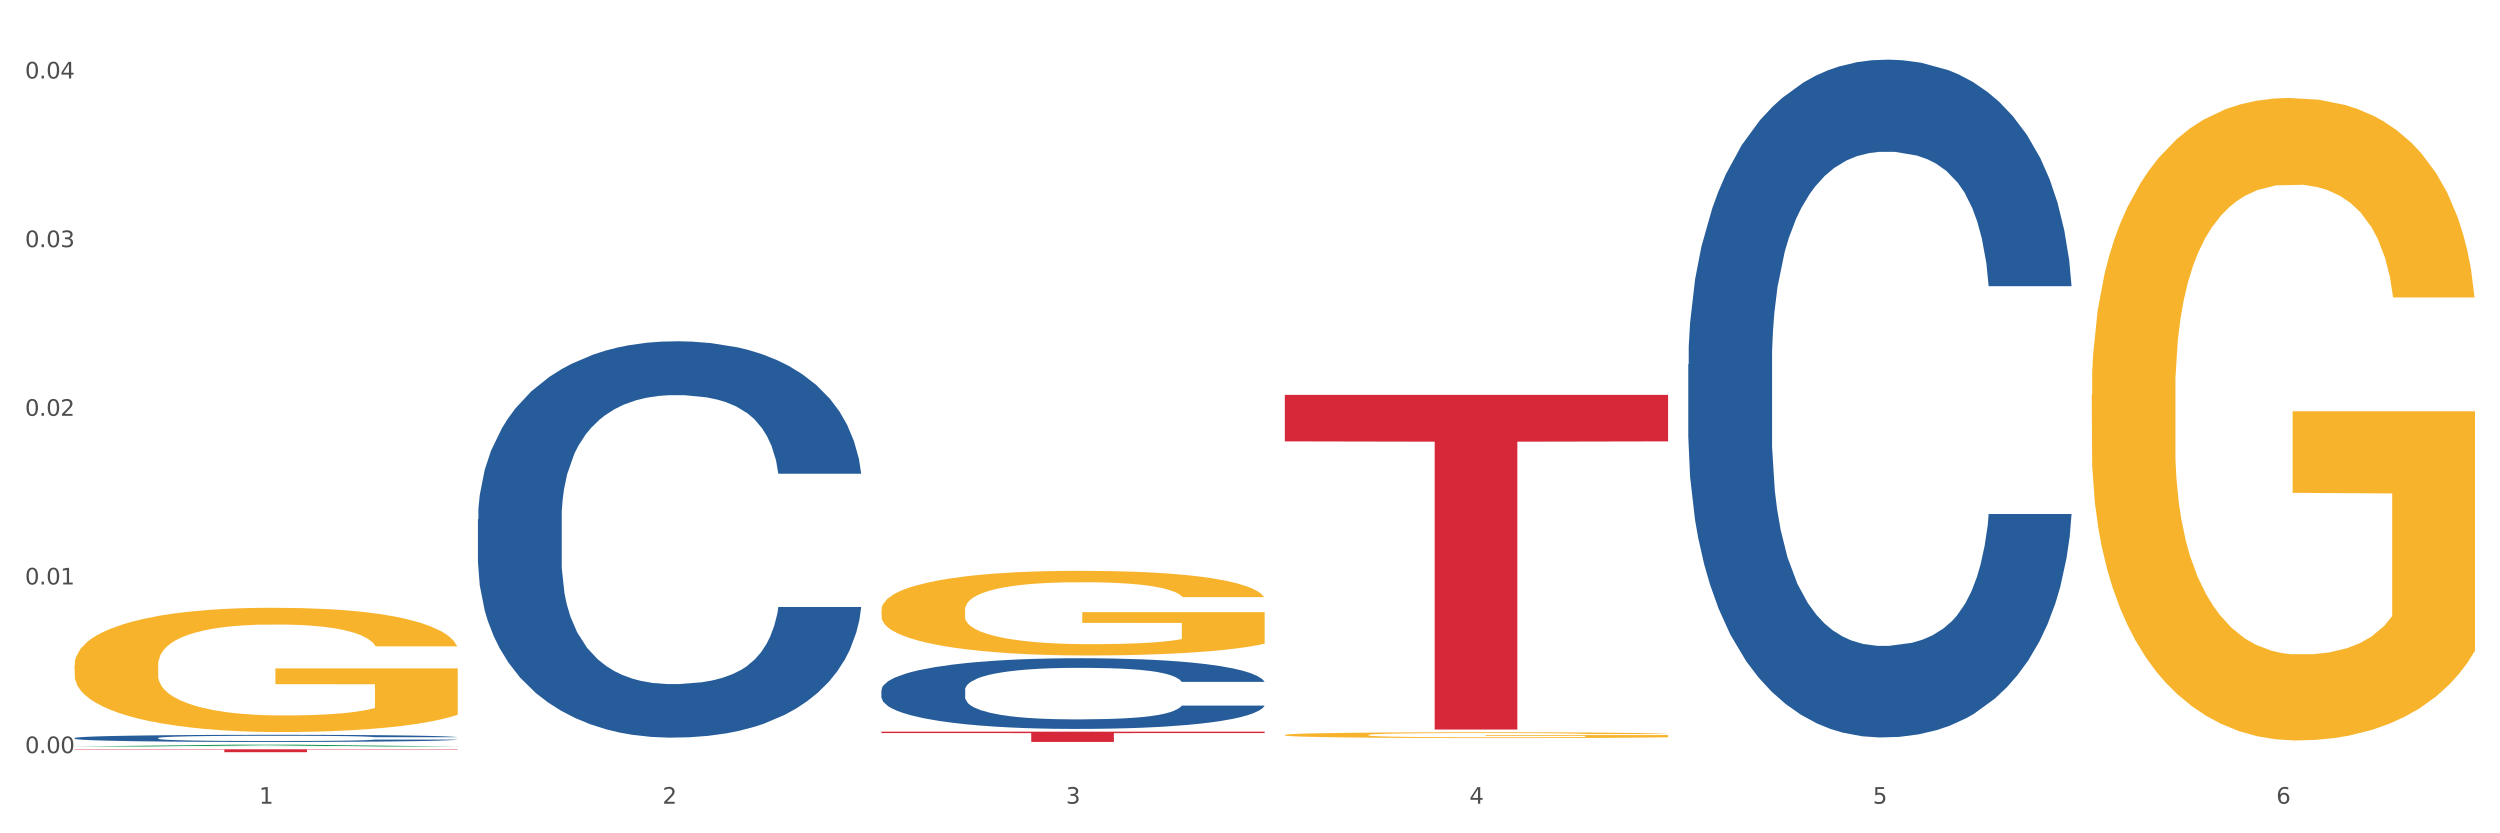
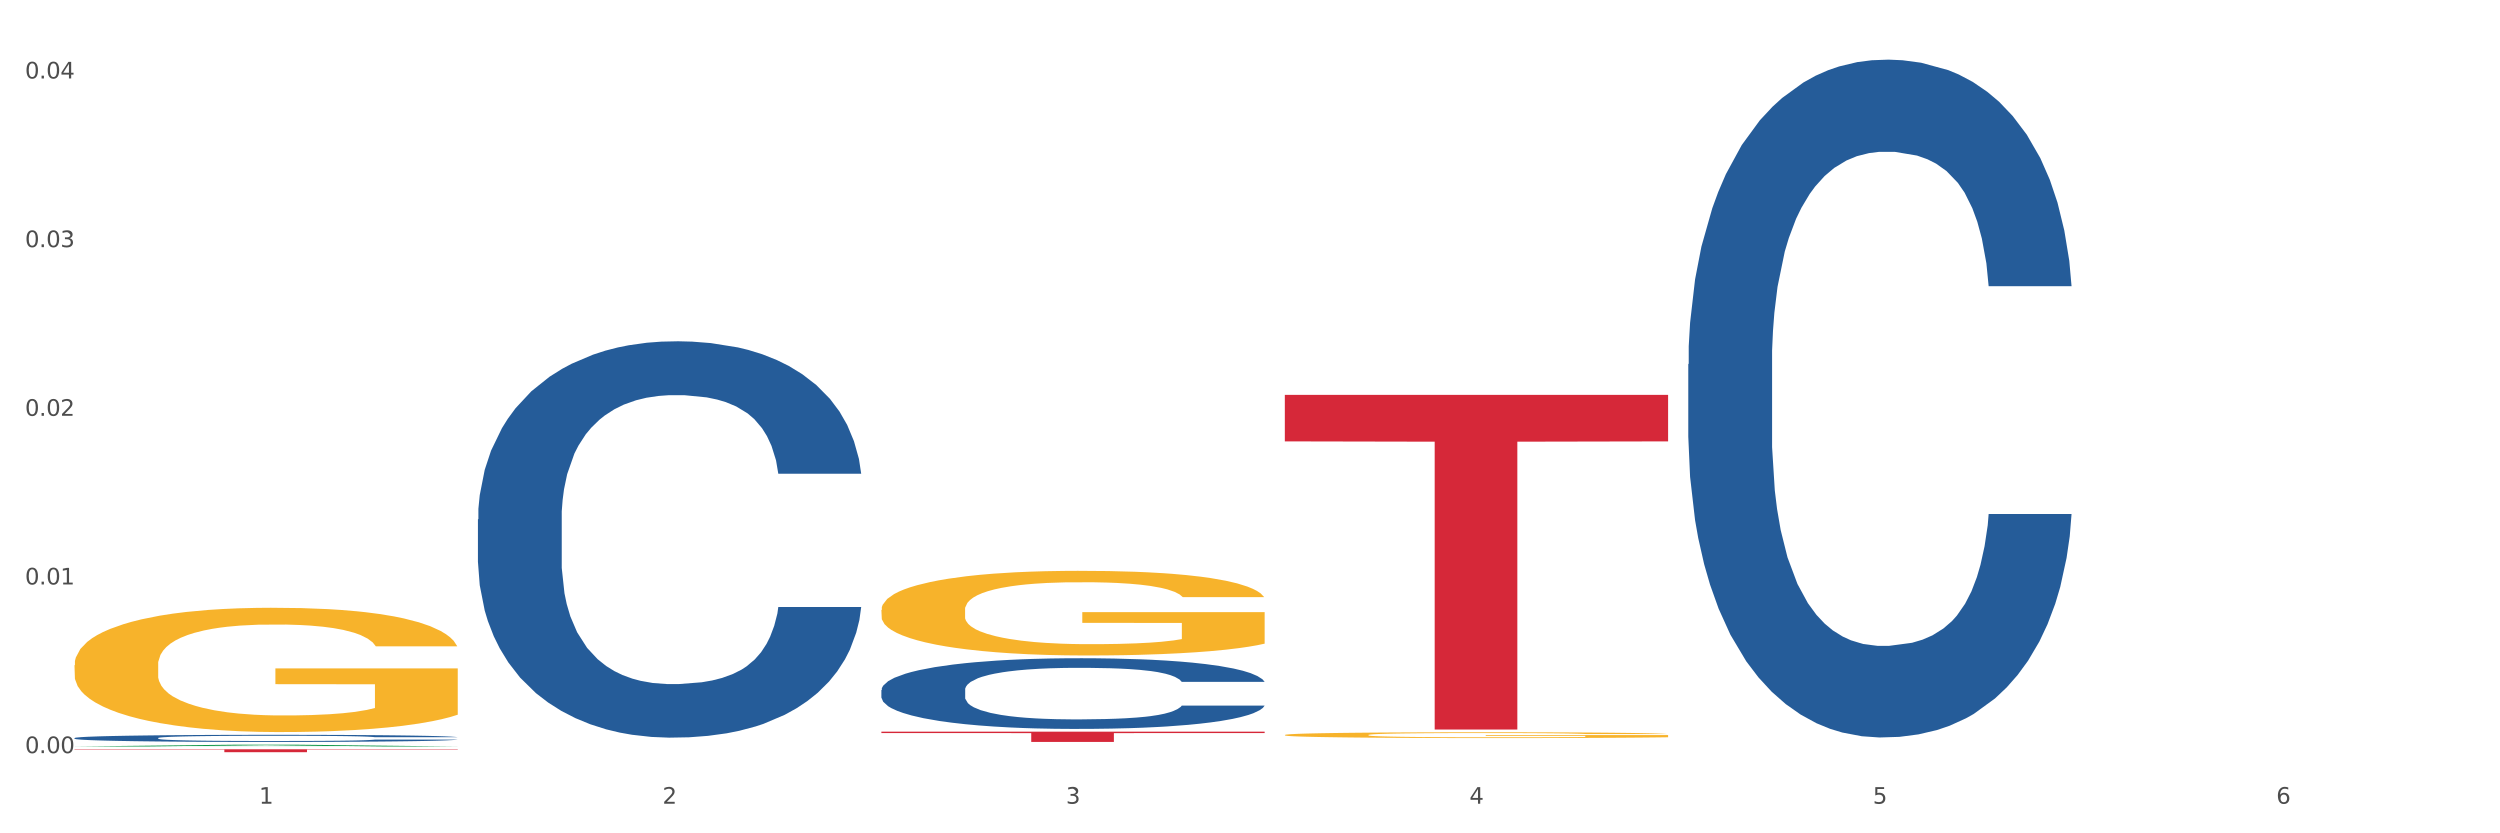
<svg xmlns="http://www.w3.org/2000/svg" xmlns:xlink="http://www.w3.org/1999/xlink" width="1080pt" height="360pt" viewBox="0 0 1080 360" version="1.1">
  <rect x="0" y="0" width="1080" height="360" fill="#333333" stroke="none" />
  <defs>
    <style type="text/css">*{stroke-linejoin: round; stroke-linecap: butt}</style>
  </defs>
  <g id="figure_1">
    <g id="patch_1">
      <path d="M 0 360  L 1080 360  L 1080 0  L 0 0  z " style="fill: #ffffff; stroke: #ffffff; stroke-linejoin: miter" />
    </g>
    <g id="axes_1">
      <g id="matplotlib.axis_1">
        <g id="xtick_1">
          <g id="text_1">
            <g style="fill: #4d4d4d" transform="translate(111.909 347.204) scale(0.096 -0.096)">
              <defs>
                <path id="DejaVuSans-31" d="M 794 531  L 1825 531  L 1825 4091  L 703 3866  L 703 4441  L 1819 4666  L 2450 4666  L 2450 531  L 3481 531  L 3481 0  L 794 0  L 794 531  z " transform="scale(0.016)" />
              </defs>
              <use xlink:href="#DejaVuSans-31" />
            </g>
          </g>
        </g>
        <g id="xtick_2">
          <g id="text_2">
            <g style="fill: #4d4d4d" transform="translate(286.199 347.204) scale(0.096 -0.096)">
              <defs>
                <path id="DejaVuSans-32" d="M 1228 531  L 3431 531  L 3431 0  L 469 0  L 469 531  Q 828 903 1448 1529  Q 2069 2156 2228 2338  Q 2531 2678 2651 2914  Q 2772 3150 2772 3378  Q 2772 3750 2511 3984  Q 2250 4219 1831 4219  Q 1534 4219 1204 4116  Q 875 4013 500 3803  L 500 4441  Q 881 4594 1212 4672  Q 1544 4750 1819 4750  Q 2544 4750 2975 4387  Q 3406 4025 3406 3419  Q 3406 3131 3298 2873  Q 3191 2616 2906 2266  Q 2828 2175 2409 1742  Q 1991 1309 1228 531  z " transform="scale(0.016)" />
              </defs>
              <use xlink:href="#DejaVuSans-32" />
            </g>
          </g>
        </g>
        <g id="xtick_3">
          <g id="text_3">
            <g style="fill: #4d4d4d" transform="translate(460.489 347.204) scale(0.096 -0.096)">
              <defs>
-                 <path id="DejaVuSans-33" d="M 2597 2516  Q 3050 2419 3304 2112  Q 3559 1806 3559 1356  Q 3559 666 3084 287  Q 2609 -91 1734 -91  Q 1441 -91 1130 -33  Q 819 25 488 141  L 488 750  Q 750 597 1062 519  Q 1375 441 1716 441  Q 2309 441 2620 675  Q 2931 909 2931 1356  Q 2931 1769 2642 2001  Q 2353 2234 1838 2234  L 1294 2234  L 1294 2753  L 1863 2753  Q 2328 2753 2575 2939  Q 2822 3125 2822 3475  Q 2822 3834 2567 4026  Q 2313 4219 1838 4219  Q 1578 4219 1281 4162  Q 984 4106 628 3988  L 628 4550  Q 988 4650 1302 4700  Q 1616 4750 1894 4750  Q 2613 4750 3031 4423  Q 3450 4097 3450 3541  Q 3450 3153 3228 2886  Q 3006 2619 2597 2516  z " transform="scale(0.016)" />
+                 <path id="DejaVuSans-33" d="M 2597 2516  Q 3050 2419 3304 2112  Q 3559 1806 3559 1356  Q 3559 666 3084 287  Q 2609 -91 1734 -91  Q 1441 -91 1130 -33  Q 819 25 488 141  L 488 750  Q 750 597 1062 519  Q 1375 441 1716 441  Q 2309 441 2620 675  Q 2931 909 2931 1356  Q 2931 1769 2642 2001  Q 2353 2234 1838 2234  L 1294 2234  L 1294 2753  L 1863 2753  Q 2328 2753 2575 2939  Q 2822 3125 2822 3475  Q 2313 4219 1838 4219  Q 1578 4219 1281 4162  Q 984 4106 628 3988  L 628 4550  Q 988 4650 1302 4700  Q 1616 4750 1894 4750  Q 2613 4750 3031 4423  Q 3450 4097 3450 3541  Q 3450 3153 3228 2886  Q 3006 2619 2597 2516  z " transform="scale(0.016)" />
              </defs>
              <use xlink:href="#DejaVuSans-33" />
            </g>
          </g>
        </g>
        <g id="xtick_4">
          <g id="text_4">
            <g style="fill: #4d4d4d" transform="translate(634.778 347.204) scale(0.096 -0.096)">
              <defs>
                <path id="DejaVuSans-34" d="M 2419 4116  L 825 1625  L 2419 1625  L 2419 4116  z M 2253 4666  L 3047 4666  L 3047 1625  L 3713 1625  L 3713 1100  L 3047 1100  L 3047 0  L 2419 0  L 2419 1100  L 313 1100  L 313 1709  L 2253 4666  z " transform="scale(0.016)" />
              </defs>
              <use xlink:href="#DejaVuSans-34" />
            </g>
          </g>
        </g>
        <g id="xtick_5">
          <g id="text_5">
            <g style="fill: #4d4d4d" transform="translate(809.068 347.204) scale(0.096 -0.096)">
              <defs>
                <path id="DejaVuSans-35" d="M 691 4666  L 3169 4666  L 3169 4134  L 1269 4134  L 1269 2991  Q 1406 3038 1543 3061  Q 1681 3084 1819 3084  Q 2600 3084 3056 2656  Q 3513 2228 3513 1497  Q 3513 744 3044 326  Q 2575 -91 1722 -91  Q 1428 -91 1123 -41  Q 819 9 494 109  L 494 744  Q 775 591 1075 516  Q 1375 441 1709 441  Q 2250 441 2565 725  Q 2881 1009 2881 1497  Q 2881 1984 2565 2268  Q 2250 2553 1709 2553  Q 1456 2553 1204 2497  Q 953 2441 691 2322  L 691 4666  z " transform="scale(0.016)" />
              </defs>
              <use xlink:href="#DejaVuSans-35" />
            </g>
          </g>
        </g>
        <g id="xtick_6">
          <g id="text_6">
            <g style="fill: #4d4d4d" transform="translate(983.358 347.204) scale(0.096 -0.096)">
              <defs>
                <path id="DejaVuSans-36" d="M 2113 2584  Q 1688 2584 1439 2293  Q 1191 2003 1191 1497  Q 1191 994 1439 701  Q 1688 409 2113 409  Q 2538 409 2786 701  Q 3034 994 3034 1497  Q 3034 2003 2786 2293  Q 2538 2584 2113 2584  z M 3366 4563  L 3366 3988  Q 3128 4100 2886 4159  Q 2644 4219 2406 4219  Q 1781 4219 1451 3797  Q 1122 3375 1075 2522  Q 1259 2794 1537 2939  Q 1816 3084 2150 3084  Q 2853 3084 3261 2657  Q 3669 2231 3669 1497  Q 3669 778 3244 343  Q 2819 -91 2113 -91  Q 1303 -91 875 529  Q 447 1150 447 2328  Q 447 3434 972 4092  Q 1497 4750 2381 4750  Q 2619 4750 2861 4703  Q 3103 4656 3366 4563  z " transform="scale(0.016)" />
              </defs>
              <use xlink:href="#DejaVuSans-36" />
            </g>
          </g>
        </g>
        <g id="xtick_7" />
        <g id="xtick_8" />
        <g id="xtick_9" />
        <g id="xtick_10" />
        <g id="xtick_11" />
      </g>
      <g id="matplotlib.axis_2">
        <g id="ytick_1">
          <g id="text_7">
            <g style="fill: #4d4d4d" transform="translate(10.8 325.355) scale(0.096 -0.096)">
              <defs>
                <path id="DejaVuSans-30" d="M 2034 4250  Q 1547 4250 1301 3770  Q 1056 3291 1056 2328  Q 1056 1369 1301 889  Q 1547 409 2034 409  Q 2525 409 2770 889  Q 3016 1369 3016 2328  Q 3016 3291 2770 3770  Q 2525 4250 2034 4250  z M 2034 4750  Q 2819 4750 3233 4129  Q 3647 3509 3647 2328  Q 3647 1150 3233 529  Q 2819 -91 2034 -91  Q 1250 -91 836 529  Q 422 1150 422 2328  Q 422 3509 836 4129  Q 1250 4750 2034 4750  z " transform="scale(0.016)" />
                <path id="DejaVuSans-2e" d="M 684 794  L 1344 794  L 1344 0  L 684 0  L 684 794  z " transform="scale(0.016)" />
              </defs>
              <use xlink:href="#DejaVuSans-30" />
              <use xlink:href="#DejaVuSans-2e" transform="translate(63.623 0)" />
              <use xlink:href="#DejaVuSans-30" transform="translate(95.41 0)" />
              <use xlink:href="#DejaVuSans-30" transform="translate(159.033 0)" />
            </g>
          </g>
        </g>
        <g id="ytick_2">
          <g id="text_8">
            <g style="fill: #4d4d4d" transform="translate(10.8 252.493) scale(0.096 -0.096)">
              <use xlink:href="#DejaVuSans-30" />
              <use xlink:href="#DejaVuSans-2e" transform="translate(63.623 0)" />
              <use xlink:href="#DejaVuSans-30" transform="translate(95.41 0)" />
              <use xlink:href="#DejaVuSans-31" transform="translate(159.033 0)" />
            </g>
          </g>
        </g>
        <g id="ytick_3">
          <g id="text_9">
            <g style="fill: #4d4d4d" transform="translate(10.8 179.631) scale(0.096 -0.096)">
              <use xlink:href="#DejaVuSans-30" />
              <use xlink:href="#DejaVuSans-2e" transform="translate(63.623 0)" />
              <use xlink:href="#DejaVuSans-30" transform="translate(95.41 0)" />
              <use xlink:href="#DejaVuSans-32" transform="translate(159.033 0)" />
            </g>
          </g>
        </g>
        <g id="ytick_4">
          <g id="text_10">
            <g style="fill: #4d4d4d" transform="translate(10.8 106.769) scale(0.096 -0.096)">
              <use xlink:href="#DejaVuSans-30" />
              <use xlink:href="#DejaVuSans-2e" transform="translate(63.623 0)" />
              <use xlink:href="#DejaVuSans-30" transform="translate(95.41 0)" />
              <use xlink:href="#DejaVuSans-33" transform="translate(159.033 0)" />
            </g>
          </g>
        </g>
        <g id="ytick_5">
          <g id="text_11">
            <g style="fill: #4d4d4d" transform="translate(10.8 33.907) scale(0.096 -0.096)">
              <use xlink:href="#DejaVuSans-30" />
              <use xlink:href="#DejaVuSans-2e" transform="translate(63.623 0)" />
              <use xlink:href="#DejaVuSans-30" transform="translate(95.41 0)" />
              <use xlink:href="#DejaVuSans-34" transform="translate(159.033 0)" />
            </g>
          </g>
        </g>
        <g id="ytick_6" />
        <g id="ytick_7" />
        <g id="ytick_8" />
        <g id="ytick_9" />
      </g>
      <g id="PolyCollection_1">
        <path d="M 32.175 322.489  L 32.346 322.488  L 100.624 321.708  L 128.96 321.707  L 197.75 322.49  L 164.977 322.49  L 150.126 322.308  L 79.629 322.308  L 79.116 322.311  L 64.778 322.49  L 32.175 322.49  L 32.175 322.489  L 88.505 322.199  L 141.25 322.198  L 115.133 321.874  L 114.792 321.873  L 114.451 321.875  L 88.334 322.198  L 88.505 322.199  L 32.175 322.489  z " clip-path="url(#p04c15914f4)" style="fill: #109648" />
        <path d="M 32.175 287.369  L 32.37 287.32  L 32.37 285.554  L 32.761 284.034  L 34.716 280.356  L 37.649 277.315  L 39.799 275.697  L 41.949 274.372  L 44.491 273.048  L 47.618 271.675  L 53.287 269.664  L 56.806 268.634  L 61.107 267.555  L 68.926 265.986  L 74.595 265.103  L 80.46 264.368  L 90.038 263.485  L 96.294 263.093  L 102.94 262.798  L 110.955 262.602  L 117.015 262.553  L 130.308 262.7  L 141.646 263.142  L 147.12 263.485  L 154.157 264.073  L 157.872 264.466  L 163.932 265.25  L 170.187 266.28  L 174.488 267.163  L 180.939 268.831  L 185.826 270.498  L 190.322 272.558  L 192.668 273.98  L 194.427 275.304  L 195.991 276.825  L 197.555 279.228  L 162.368 279.228  L 160.999 277.511  L 158.849 275.893  L 155.721 274.323  L 152.984 273.342  L 148.293 272.116  L 143.992 271.332  L 139.496 270.743  L 134.022 270.253  L 129.722 270.008  L 123.662 269.811  L 111.737 269.86  L 103.722 270.253  L 98.249 270.743  L 94.73 271.185  L 91.602 271.675  L 88.084 272.362  L 83.978 273.392  L 81.046 274.323  L 78.114 275.5  L 75.768 276.677  L 73.618 278.051  L 71.858 279.522  L 70.49 281.042  L 69.317 282.906  L 68.34 285.996  L 68.34 292.714  L 68.731 294.235  L 69.708 296.245  L 70.881 297.766  L 72.836 299.58  L 74.595 300.806  L 77.918 302.572  L 81.633 304.043  L 84.565 304.975  L 87.497 305.76  L 92.58 306.839  L 98.249 307.722  L 103.136 308.261  L 109.782 308.751  L 114.279 308.948  L 118.188 309.046  L 127.767 309.046  L 134.609 308.899  L 142.233 308.555  L 148.097 308.114  L 152.984 307.574  L 158.458 306.692  L 161.977 305.858  L 161.977 295.608  L 118.97 295.559  L 118.97 288.742  L 197.75 288.742  L 197.75 308.751  L 194.427 309.781  L 190.713 310.713  L 186.803 311.547  L 180.939 312.577  L 173.901 313.558  L 167.646 314.244  L 160.999 314.833  L 153.18 315.372  L 143.015 315.863  L 136.759 316.059  L 128.94 316.206  L 119.752 316.255  L 111.737 316.157  L 103.918 315.912  L 95.707 315.47  L 87.693 314.833  L 81.633 314.195  L 75.573 313.41  L 69.122 312.381  L 64.039 311.4  L 60.129 310.517  L 55.829 309.389  L 51.137 307.918  L 47.618 306.594  L 44.491 305.22  L 41.167 303.455  L 38.821 301.934  L 36.476 300.022  L 35.107 298.6  L 33.543 296.393  L 32.37 293.303  L 32.175 287.369  z " clip-path="url(#p04c15914f4)" style="fill: #f7b32b" />
        <path d="M 380.755 263.498  L 380.95 263.464  L 380.95 262.262  L 381.341 261.227  L 383.296 258.722  L 386.228 256.651  L 388.379 255.549  L 390.529 254.647  L 393.07 253.745  L 396.198 252.81  L 401.867 251.44  L 405.386 250.739  L 409.687 250.004  L 417.506 248.935  L 423.175 248.334  L 429.04 247.833  L 438.618 247.232  L 444.874 246.965  L 451.52 246.764  L 459.535 246.631  L 465.595 246.597  L 478.888 246.698  L 490.226 246.998  L 495.7 247.232  L 502.737 247.633  L 506.451 247.9  L 512.511 248.434  L 518.767 249.136  L 523.068 249.737  L 529.519 250.873  L 534.406 252.008  L 538.902 253.411  L 541.248 254.38  L 543.007 255.281  L 544.571 256.317  L 546.135 257.953  L 510.948 257.953  L 509.579 256.784  L 507.429 255.682  L 504.301 254.613  L 501.564 253.945  L 496.873 253.11  L 492.572 252.576  L 488.076 252.175  L 482.602 251.841  L 478.302 251.674  L 472.242 251.541  L 460.317 251.574  L 452.302 251.841  L 446.829 252.175  L 443.31 252.476  L 440.182 252.81  L 436.663 253.277  L 432.558 253.979  L 429.626 254.613  L 426.694 255.415  L 424.348 256.217  L 422.198 257.152  L 420.438 258.154  L 419.07 259.189  L 417.897 260.458  L 416.919 262.563  L 416.919 267.138  L 417.31 268.174  L 418.288 269.543  L 419.461 270.579  L 421.416 271.815  L 423.175 272.65  L 426.498 273.852  L 430.212 274.854  L 433.145 275.489  L 436.077 276.023  L 441.16 276.758  L 446.829 277.359  L 451.716 277.726  L 458.362 278.06  L 462.858 278.194  L 466.768 278.261  L 476.347 278.261  L 483.189 278.161  L 490.813 277.927  L 496.677 277.626  L 501.564 277.259  L 507.038 276.658  L 510.557 276.09  L 510.557 269.109  L 467.55 269.076  L 467.55 264.433  L 546.33 264.433  L 546.33 278.06  L 543.007 278.762  L 539.293 279.396  L 535.383 279.964  L 529.519 280.666  L 522.481 281.334  L 516.226 281.801  L 509.579 282.202  L 501.76 282.569  L 491.595 282.903  L 485.339 283.037  L 477.52 283.137  L 468.332 283.171  L 460.317 283.104  L 452.498 282.937  L 444.287 282.636  L 436.272 282.202  L 430.212 281.768  L 424.152 281.233  L 417.701 280.532  L 412.619 279.864  L 408.709 279.263  L 404.408 278.495  L 399.717 277.493  L 396.198 276.591  L 393.07 275.656  L 389.747 274.453  L 387.401 273.418  L 385.055 272.115  L 383.687 271.147  L 382.123 269.643  L 380.95 267.539  L 380.755 263.498  z " clip-path="url(#p04c15914f4)" style="fill: #f7b32b" />
        <path d="M 555.045 317.497  L 555.24 317.495  L 555.24 317.412  L 555.631 317.341  L 557.586 317.169  L 560.518 317.026  L 562.669 316.95  L 564.819 316.888  L 567.36 316.826  L 570.488 316.762  L 576.157 316.668  L 579.676 316.62  L 583.976 316.569  L 591.796 316.496  L 597.465 316.454  L 603.329 316.42  L 612.908 316.379  L 619.164 316.36  L 625.81 316.346  L 633.825 316.337  L 639.885 316.335  L 653.178 316.342  L 664.516 316.362  L 669.99 316.379  L 677.027 316.406  L 680.741 316.424  L 686.801 316.461  L 693.057 316.509  L 697.358 316.551  L 703.808 316.629  L 708.696 316.707  L 713.192 316.803  L 715.538 316.87  L 717.297 316.932  L 718.861 317.003  L 720.425 317.116  L 685.237 317.116  L 683.869 317.035  L 681.719 316.96  L 678.591 316.886  L 675.854 316.84  L 671.163 316.783  L 666.862 316.746  L 662.366 316.718  L 656.892 316.695  L 652.592 316.684  L 646.532 316.675  L 634.607 316.677  L 626.592 316.695  L 621.119 316.718  L 617.6 316.739  L 614.472 316.762  L 610.953 316.794  L 606.848 316.842  L 603.916 316.886  L 600.984 316.941  L 598.638 316.996  L 596.487 317.061  L 594.728 317.13  L 593.36 317.201  L 592.187 317.288  L 591.209 317.433  L 591.209 317.747  L 591.6 317.819  L 592.578 317.913  L 593.751 317.984  L 595.706 318.069  L 597.465 318.126  L 600.788 318.209  L 604.502 318.278  L 607.435 318.322  L 610.367 318.358  L 615.449 318.409  L 621.119 318.45  L 626.006 318.475  L 632.652 318.498  L 637.148 318.508  L 641.058 318.512  L 650.637 318.512  L 657.479 318.505  L 665.103 318.489  L 670.967 318.469  L 675.854 318.443  L 681.328 318.402  L 684.846 318.363  L 684.846 317.883  L 641.84 317.881  L 641.84 317.561  L 720.62 317.561  L 720.62 318.498  L 717.297 318.547  L 713.583 318.59  L 709.673 318.629  L 703.808 318.678  L 696.771 318.724  L 690.516 318.756  L 683.869 318.783  L 676.05 318.809  L 665.884 318.831  L 659.629 318.841  L 651.81 318.848  L 642.622 318.85  L 634.607 318.845  L 626.788 318.834  L 618.577 318.813  L 610.562 318.783  L 604.502 318.753  L 598.442 318.717  L 591.991 318.668  L 586.909 318.622  L 582.999 318.581  L 578.698 318.528  L 574.007 318.459  L 570.488 318.397  L 567.36 318.333  L 564.037 318.25  L 561.691 318.179  L 559.345 318.09  L 557.977 318.023  L 556.413 317.92  L 555.24 317.775  L 555.045 317.497  z " clip-path="url(#p04c15914f4)" style="fill: #f7b32b" />
-         <path d="M 903.625 170.58  L 903.82 170.326  L 903.82 161.2  L 904.211 153.342  L 906.166 134.33  L 909.098 118.614  L 911.248 110.248  L 913.399 103.404  L 915.94 96.56  L 919.068 89.462  L 924.737 79.069  L 928.256 73.745  L 932.556 68.168  L 940.376 60.057  L 946.045 55.494  L 951.909 51.691  L 961.488 47.129  L 967.744 45.101  L 974.39 43.58  L 982.405 42.566  L 988.465 42.312  L 1001.758 43.073  L 1013.096 45.354  L 1018.569 47.129  L 1025.607 50.17  L 1029.321 52.198  L 1035.381 56.254  L 1041.637 61.578  L 1045.937 66.141  L 1052.388 74.759  L 1057.275 83.378  L 1061.772 94.025  L 1064.117 101.376  L 1065.877 108.22  L 1067.441 116.079  L 1069.005 128.5  L 1033.817 128.5  L 1032.449 119.628  L 1030.299 111.262  L 1027.171 103.15  L 1024.434 98.081  L 1019.742 91.743  L 1015.442 87.687  L 1010.946 84.646  L 1005.472 82.111  L 1001.171 80.843  L 995.111 79.829  L 983.187 80.083  L 975.172 82.111  L 969.698 84.646  L 966.18 86.927  L 963.052 89.462  L 959.533 93.011  L 955.428 98.334  L 952.496 103.15  L 949.563 109.234  L 947.218 115.318  L 945.067 122.416  L 943.308 130.021  L 941.94 137.879  L 940.767 147.512  L 939.789 163.482  L 939.789 198.21  L 940.18 206.069  L 941.158 216.462  L 942.331 224.32  L 944.285 233.699  L 946.045 240.037  L 949.368 249.162  L 953.082 256.767  L 956.014 261.584  L 958.947 265.639  L 964.029 271.216  L 969.698 275.779  L 974.585 278.568  L 981.232 281.103  L 985.728 282.117  L 989.638 282.624  L 999.217 282.624  L 1006.058 281.863  L 1013.682 280.089  L 1019.547 277.807  L 1024.434 275.019  L 1029.908 270.456  L 1033.426 266.146  L 1033.426 213.166  L 990.42 212.913  L 990.42 177.677  L 1069.2 177.677  L 1069.2 281.103  L 1065.877 286.426  L 1062.163 291.242  L 1058.253 295.552  L 1052.388 300.875  L 1045.351 305.945  L 1039.095 309.494  L 1032.449 312.536  L 1024.63 315.324  L 1014.464 317.859  L 1008.209 318.873  L 1000.389 319.633  L 991.202 319.887  L 983.187 319.38  L 975.367 318.113  L 967.157 315.831  L 959.142 312.536  L 953.082 309.24  L 947.022 305.184  L 940.571 299.861  L 935.489 294.791  L 931.579 290.228  L 927.278 284.398  L 922.587 276.793  L 919.068 269.949  L 915.94 262.851  L 912.617 253.725  L 910.271 245.867  L 907.925 235.981  L 906.557 228.63  L 904.993 217.222  L 903.82 201.252  L 903.625 170.58  z " clip-path="url(#p04c15914f4)" style="fill: #f7b32b" />
        <path d="M 729.335 157.334  L 729.53 157.067  L 729.53 149.579  L 730.118 139.416  L 732.27 120.696  L 735.01 106.523  L 739.708 89.942  L 742.252 82.989  L 745.579 75.234  L 752.429 62.665  L 760.258 51.967  L 765.738 46.084  L 769.848 42.34  L 779.046 35.654  L 784.331 32.713  L 789.811 30.306  L 794.508 28.701  L 802.337 26.829  L 808.599 26.027  L 815.841 25.759  L 821.908 26.027  L 829.932 27.097  L 841.675 30.306  L 846.177 32.178  L 852.244 35.387  L 858.507 39.666  L 863.596 43.945  L 869.467 50.095  L 875.534 58.118  L 881.406 68.281  L 885.516 77.641  L 888.843 87.535  L 891.779 99.57  L 893.932 112.674  L 894.91 123.638  L 859.094 123.638  L 858.116 113.743  L 856.158 103.046  L 854.201 95.826  L 852.048 89.942  L 848.721 83.257  L 845.785 78.978  L 840.893 73.897  L 836.391 70.687  L 832.673 68.815  L 828.171 67.211  L 818.581 65.606  L 811.731 65.606  L 807.425 66.141  L 802.141 67.478  L 797.639 69.35  L 792.355 72.559  L 788.245 76.036  L 784.135 80.582  L 781.786 83.791  L 778.264 89.675  L 775.915 94.488  L 772.784 102.779  L 771.022 108.662  L 767.891 123.906  L 766.521 135.138  L 765.933 142.893  L 765.542 151.451  L 765.542 193.169  L 766.716 211.889  L 767.695 219.912  L 769.261 229.005  L 772.196 240.772  L 776.502 252.271  L 781.004 260.561  L 784.722 265.642  L 788.245 269.386  L 791.768 272.328  L 796.074 275.002  L 799.597 276.607  L 804.881 278.212  L 811.144 279.014  L 816.037 279.014  L 826.018 277.677  L 830.52 276.34  L 834.825 274.468  L 839.523 271.526  L 843.241 268.317  L 845.394 265.91  L 848.917 260.829  L 851.657 255.48  L 854.006 249.329  L 855.571 243.981  L 857.333 235.958  L 858.703 226.865  L 859.094 222.052  L 894.91 222.052  L 894.127 231.679  L 892.757 241.039  L 890.017 253.608  L 887.864 260.829  L 884.537 269.654  L 881.014 277.142  L 876.121 285.432  L 871.62 291.583  L 866.923 296.931  L 861.834 301.745  L 852.636 308.431  L 849.308 310.303  L 842.263 313.512  L 836.783 315.384  L 828.758 317.256  L 820.538 318.326  L 811.927 318.593  L 804.294 318.058  L 795.878 316.454  L 790.594 314.849  L 784.722 312.442  L 777.872 308.698  L 771.414 304.152  L 765.346 298.803  L 759.671 292.653  L 754.386 285.7  L 747.536 274.2  L 742.448 262.968  L 738.729 252.538  L 736.185 243.713  L 733.64 232.481  L 732.27 224.726  L 730.118 206.006  L 729.335 188.623  L 729.335 157.334  z " clip-path="url(#p04c15914f4)" style="fill: #255c99" />
        <path d="M 380.755 298.076  L 380.951 298.048  L 380.951 297.267  L 381.538 296.208  L 383.691 294.255  L 386.431 292.777  L 391.128 291.048  L 393.672 290.323  L 396.999 289.514  L 403.849 288.203  L 411.678 287.088  L 417.158 286.474  L 421.268 286.084  L 430.467 285.386  L 435.751 285.08  L 441.231 284.829  L 445.928 284.661  L 453.757 284.466  L 460.02 284.382  L 467.261 284.354  L 473.328 284.382  L 481.353 284.494  L 493.096 284.829  L 497.597 285.024  L 503.664 285.358  L 509.927 285.805  L 515.016 286.251  L 520.887 286.892  L 526.954 287.729  L 532.826 288.789  L 536.936 289.765  L 540.263 290.797  L 543.199 292.052  L 545.352 293.419  L 546.33 294.562  L 510.514 294.562  L 509.536 293.53  L 507.579 292.415  L 505.621 291.662  L 503.469 291.048  L 500.141 290.351  L 497.206 289.904  L 492.313 289.375  L 487.811 289.04  L 484.093 288.845  L 479.591 288.677  L 470.001 288.51  L 463.151 288.51  L 458.845 288.566  L 453.561 288.705  L 449.06 288.9  L 443.775 289.235  L 439.665 289.598  L 435.555 290.072  L 433.207 290.406  L 429.684 291.02  L 427.335 291.522  L 424.204 292.387  L 422.442 293  L 419.311 294.59  L 417.941 295.761  L 417.354 296.57  L 416.962 297.463  L 416.962 301.813  L 418.137 303.766  L 419.115 304.602  L 420.681 305.551  L 423.617 306.778  L 427.922 307.977  L 432.424 308.842  L 436.142 309.372  L 439.665 309.762  L 443.188 310.069  L 447.494 310.348  L 451.017 310.515  L 456.301 310.682  L 462.564 310.766  L 467.457 310.766  L 477.438 310.627  L 481.94 310.487  L 486.246 310.292  L 490.943 309.985  L 494.661 309.65  L 496.814 309.399  L 500.337 308.87  L 503.077 308.312  L 505.426 307.67  L 506.991 307.112  L 508.753 306.276  L 510.123 305.328  L 510.514 304.826  L 546.33 304.826  L 545.547 305.83  L 544.177 306.806  L 541.437 308.117  L 539.284 308.87  L 535.957 309.79  L 532.434 310.571  L 527.542 311.435  L 523.04 312.077  L 518.343 312.635  L 513.254 313.137  L 504.056 313.834  L 500.729 314.029  L 493.683 314.364  L 488.203 314.559  L 480.178 314.754  L 471.958 314.866  L 463.347 314.894  L 455.714 314.838  L 447.298 314.671  L 442.014 314.503  L 436.142 314.252  L 429.292 313.862  L 422.834 313.388  L 416.767 312.83  L 411.091 312.188  L 405.806 311.463  L 398.956 310.264  L 393.868 309.093  L 390.149 308.005  L 387.605 307.085  L 385.061 305.913  L 383.691 305.104  L 381.538 303.152  L 380.755 301.339  L 380.755 298.076  z " clip-path="url(#p04c15914f4)" style="fill: #255c99" />
        <path d="M 206.465 224.369  L 206.661 224.213  L 206.661 219.834  L 207.248 213.892  L 209.401 202.945  L 212.141 194.657  L 216.838 184.961  L 219.382 180.895  L 222.709 176.36  L 229.559 169.01  L 237.388 162.754  L 242.868 159.314  L 246.978 157.125  L 256.177 153.215  L 261.461 151.495  L 266.941 150.087  L 271.638 149.149  L 279.467 148.054  L 285.73 147.585  L 292.971 147.429  L 299.038 147.585  L 307.063 148.211  L 318.806 150.087  L 323.307 151.182  L 329.374 153.059  L 335.637 155.561  L 340.726 158.063  L 346.597 161.66  L 352.664 166.351  L 358.536 172.294  L 362.646 177.767  L 365.973 183.553  L 368.909 190.591  L 371.062 198.253  L 372.04 204.665  L 336.224 204.665  L 335.246 198.879  L 333.289 192.624  L 331.331 188.401  L 329.179 184.961  L 325.851 181.051  L 322.916 178.549  L 318.023 175.578  L 313.521 173.701  L 309.803 172.607  L 305.301 171.668  L 295.711 170.73  L 288.861 170.73  L 284.555 171.043  L 279.271 171.825  L 274.77 172.919  L 269.485 174.796  L 265.375 176.829  L 261.265 179.487  L 258.917 181.364  L 255.394 184.804  L 253.045 187.619  L 249.914 192.467  L 248.152 195.908  L 245.021 204.821  L 243.651 211.39  L 243.064 215.925  L 242.672 220.929  L 242.672 245.325  L 243.847 256.271  L 244.825 260.963  L 246.391 266.28  L 249.327 273.161  L 253.632 279.885  L 258.134 284.733  L 261.852 287.704  L 265.375 289.894  L 268.898 291.614  L 273.204 293.178  L 276.727 294.116  L 282.011 295.054  L 288.274 295.524  L 293.167 295.524  L 303.148 294.742  L 307.65 293.96  L 311.956 292.865  L 316.653 291.145  L 320.371 289.268  L 322.524 287.861  L 326.047 284.89  L 328.787 281.762  L 331.136 278.165  L 332.701 275.037  L 334.463 270.346  L 335.833 265.029  L 336.224 262.214  L 372.04 262.214  L 371.257 267.844  L 369.887 273.317  L 367.147 280.667  L 364.995 284.89  L 361.667 290.05  L 358.145 294.429  L 353.252 299.277  L 348.75 302.874  L 344.053 306.001  L 338.964 308.816  L 329.766 312.726  L 326.439 313.82  L 319.393 315.697  L 313.913 316.792  L 305.888 317.886  L 297.668 318.512  L 289.057 318.668  L 281.424 318.356  L 273.008 317.417  L 267.724 316.479  L 261.852 315.072  L 255.002 312.882  L 248.544 310.224  L 242.477 307.096  L 236.801 303.499  L 231.517 299.433  L 224.666 292.709  L 219.578 286.141  L 215.859 280.042  L 213.315 274.881  L 210.771 268.313  L 209.401 263.778  L 207.248 252.831  L 206.465 242.666  L 206.465 224.369  z " clip-path="url(#p04c15914f4)" style="fill: #255c99" />
        <path d="M 32.175 318.825  L 32.371 318.822  L 32.371 318.743  L 32.958 318.636  L 35.111 318.439  L 37.851 318.29  L 42.548 318.115  L 45.092 318.042  L 48.419 317.96  L 55.269 317.828  L 63.098 317.715  L 68.578 317.653  L 72.688 317.613  L 81.887 317.543  L 87.171 317.512  L 92.651 317.487  L 97.348 317.47  L 105.177 317.45  L 111.44 317.442  L 118.681 317.439  L 124.748 317.442  L 132.773 317.453  L 144.516 317.487  L 149.017 317.506  L 155.084 317.54  L 161.347 317.585  L 166.436 317.63  L 172.307 317.695  L 178.375 317.78  L 184.246 317.887  L 188.356 317.985  L 191.683 318.089  L 194.619 318.216  L 196.772 318.354  L 197.75 318.47  L 161.934 318.47  L 160.956 318.366  L 158.999 318.253  L 157.042 318.177  L 154.889 318.115  L 151.562 318.044  L 148.626 317.999  L 143.733 317.946  L 139.231 317.912  L 135.513 317.892  L 131.011 317.875  L 121.421 317.858  L 114.571 317.858  L 110.266 317.864  L 104.981 317.878  L 100.48 317.898  L 95.195 317.932  L 91.085 317.968  L 86.975 318.016  L 84.627 318.05  L 81.104 318.112  L 78.755 318.163  L 75.624 318.25  L 73.862 318.312  L 70.731 318.473  L 69.361 318.591  L 68.774 318.673  L 68.382 318.763  L 68.382 319.202  L 69.557 319.399  L 70.535 319.484  L 72.101 319.58  L 75.037 319.704  L 79.342 319.825  L 83.844 319.912  L 87.563 319.966  L 91.085 320.005  L 94.608 320.036  L 98.914 320.064  L 102.437 320.081  L 107.721 320.098  L 113.984 320.107  L 118.877 320.107  L 128.859 320.092  L 133.36 320.078  L 137.666 320.059  L 142.363 320.028  L 146.081 319.994  L 148.234 319.968  L 151.757 319.915  L 154.497 319.859  L 156.846 319.794  L 158.412 319.737  L 160.173 319.653  L 161.543 319.557  L 161.934 319.506  L 197.75 319.506  L 196.968 319.608  L 195.598 319.707  L 192.858 319.839  L 190.705 319.915  L 187.377 320.008  L 183.855 320.087  L 178.962 320.174  L 174.46 320.239  L 169.763 320.295  L 164.674 320.346  L 155.476 320.416  L 152.149 320.436  L 145.103 320.47  L 139.623 320.49  L 131.599 320.509  L 123.378 320.521  L 114.767 320.523  L 107.134 320.518  L 98.718 320.501  L 93.434 320.484  L 87.563 320.459  L 80.712 320.419  L 74.254 320.371  L 68.187 320.315  L 62.511 320.25  L 57.227 320.177  L 50.377 320.056  L 45.288 319.938  L 41.569 319.828  L 39.025 319.735  L 36.481 319.616  L 35.111 319.535  L 32.958 319.337  L 32.175 319.154  L 32.175 318.825  z " clip-path="url(#p04c15914f4)" style="fill: #255c99" />
        <path d="M 32.175 323.674  L 197.75 323.674  L 197.75 323.851  L 132.619 323.853  L 132.619 324.95  L 96.914 324.95  L 96.914 323.853  L 32.175 323.851  L 32.175 323.675  L 32.175 323.674  z " clip-path="url(#p04c15914f4)" style="fill: #d62839" />
        <path d="M 380.755 316.078  L 546.33 316.078  L 546.33 316.695  L 481.199 316.7  L 481.199 320.523  L 445.494 320.523  L 445.494 316.7  L 380.755 316.695  L 380.755 316.082  L 380.755 316.078  z " clip-path="url(#p04c15914f4)" style="fill: #d62839" />
        <path d="M 555.045 170.585  L 720.62 170.585  L 720.62 190.675  L 655.489 190.811  L 655.489 315.151  L 619.784 315.151  L 619.784 190.811  L 555.045 190.675  L 555.045 170.721  L 555.045 170.585  z " clip-path="url(#p04c15914f4)" style="fill: #d62839" />
      </g>
    </g>
  </g>
  <defs>
    <clipPath id="p04c15914f4">
      <rect x="32.175" y="10.8" width="1037.025" height="329.109" />
    </clipPath>
  </defs>
</svg>